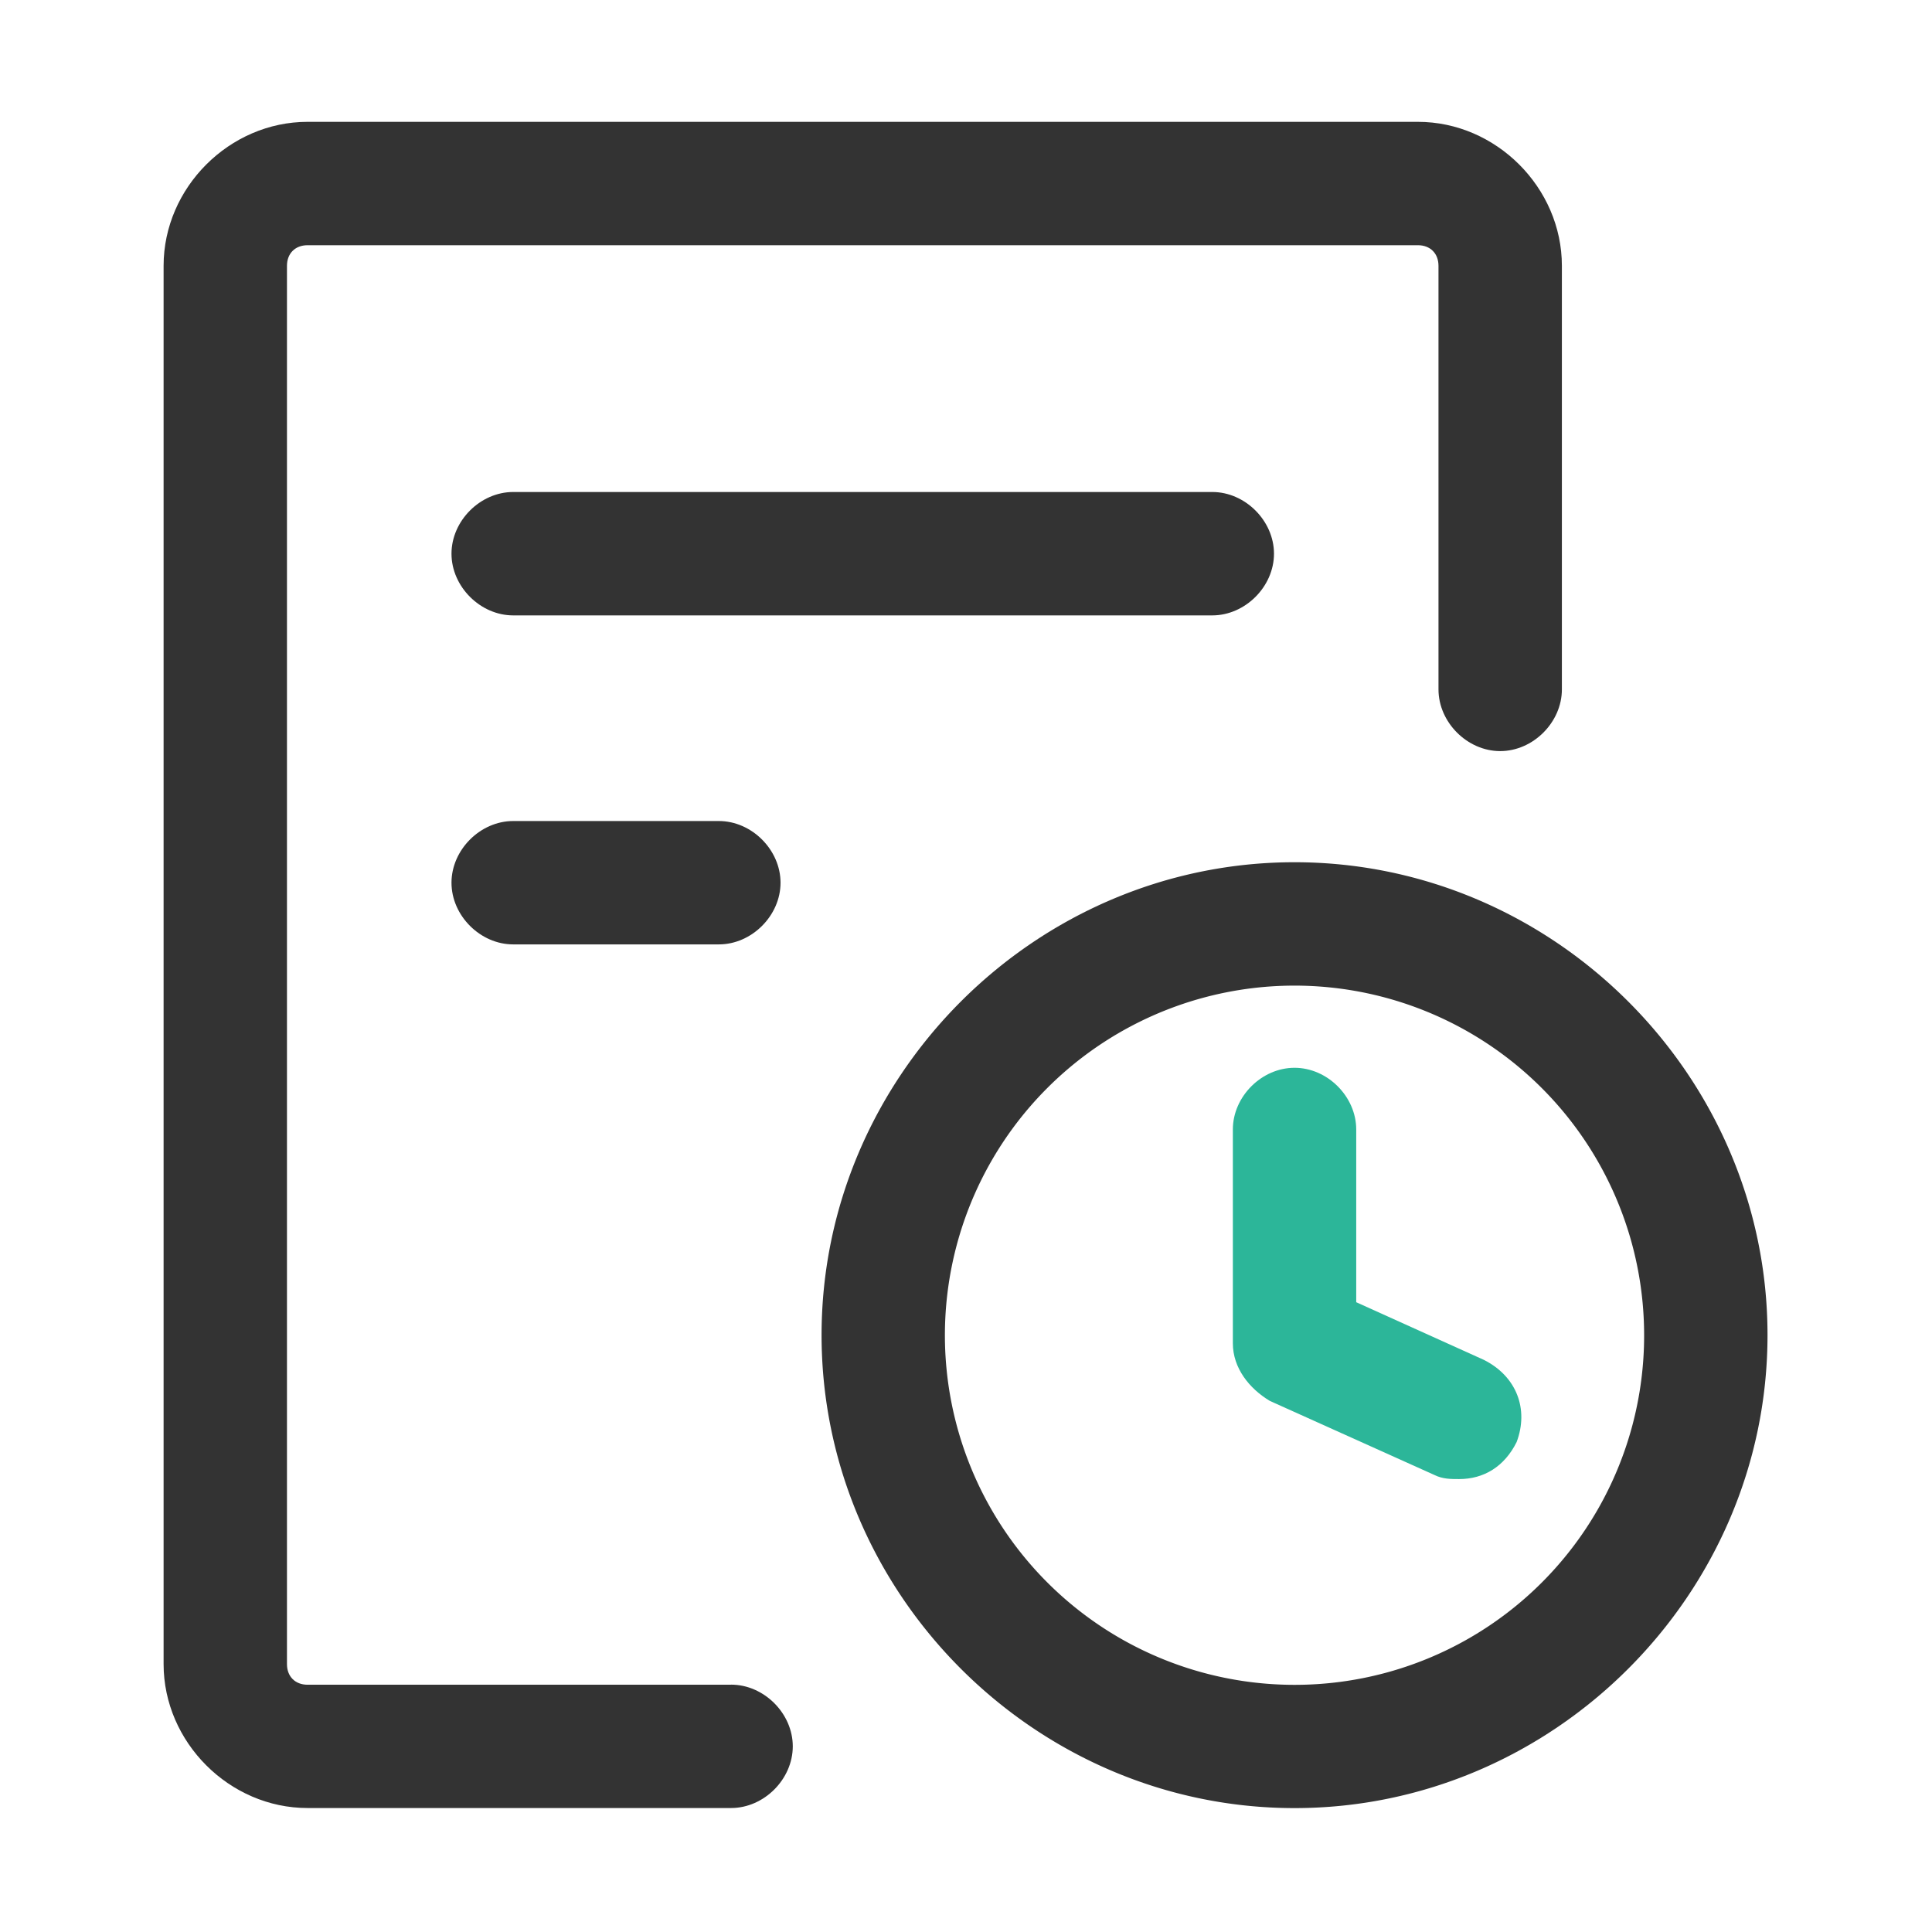
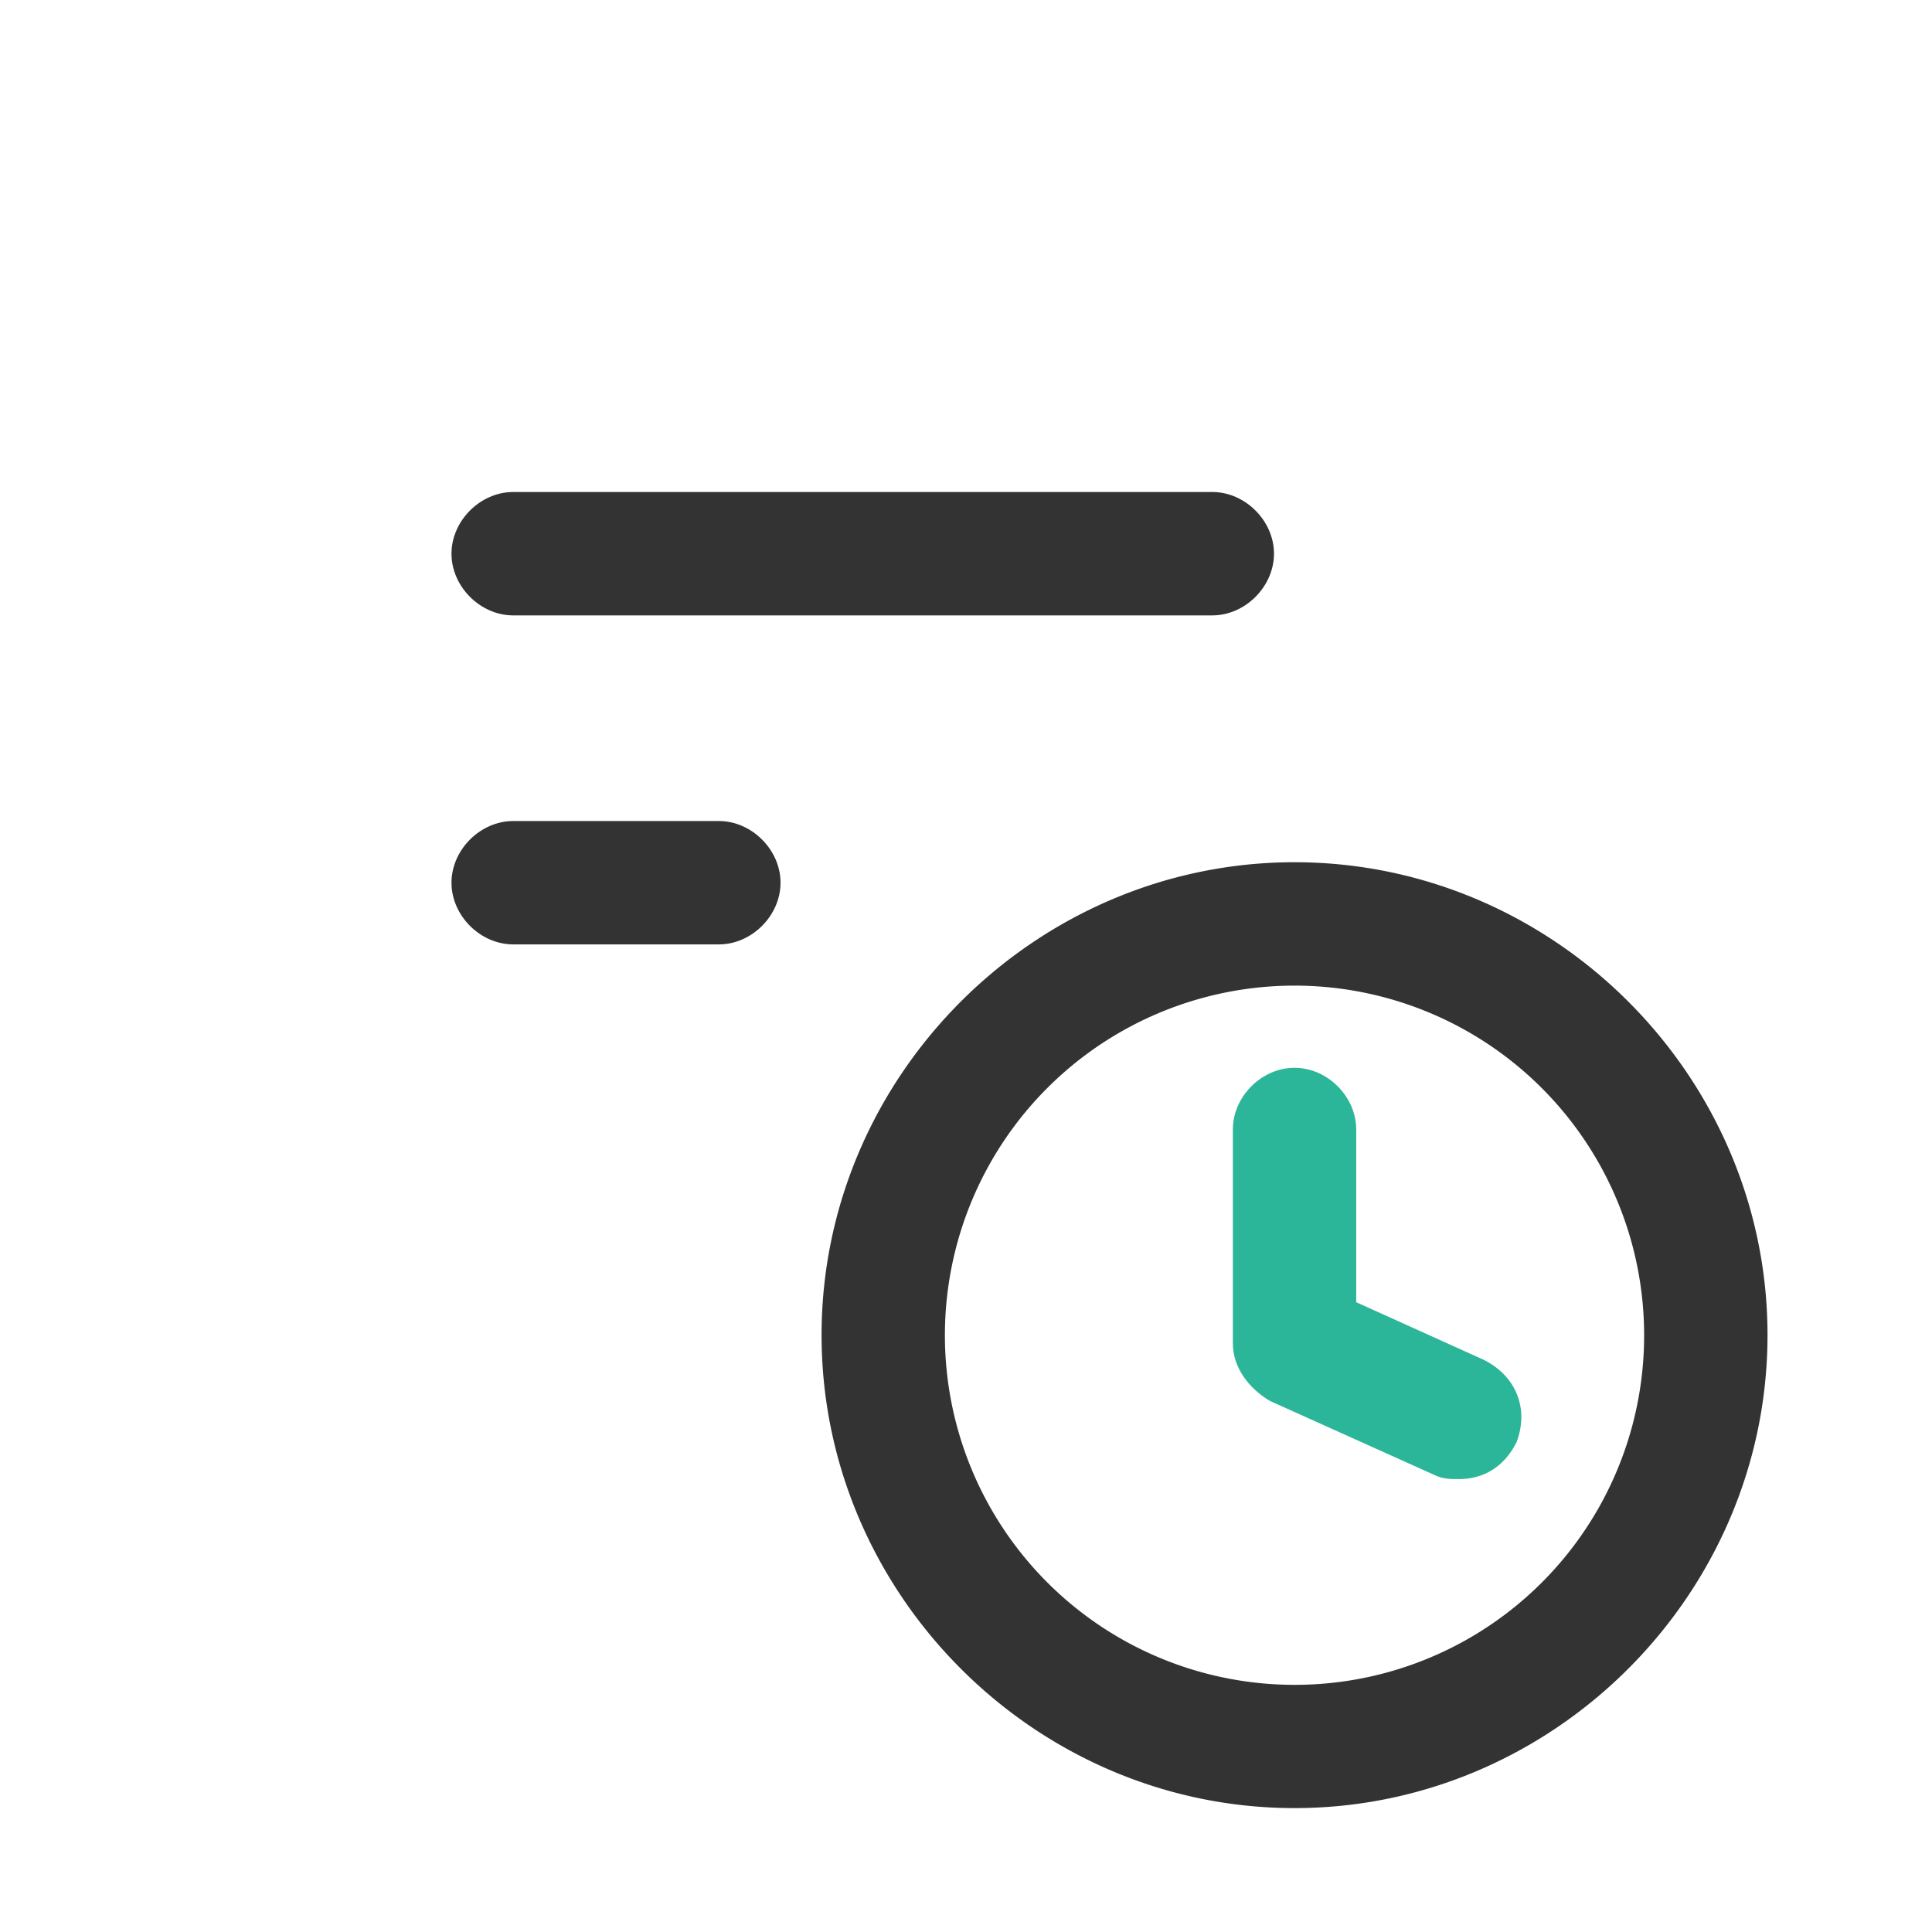
<svg xmlns="http://www.w3.org/2000/svg" t="1690188537024" class="icon" viewBox="0 0 1024 1024" version="1.1" p-id="15445" width="16" height="16">
-   <path d="M387.49 892.94H163c-6.54 0-10.9-4.36-10.9-10.9V140.88c0-6.55 4.36-10.91 10.9-10.91h588.53c6.54 0 10.9 4.36 10.9 10.91V365.4c0 17.44 15.26 32.7 32.7 32.7s32.7-15.26 32.7-32.7V140.88c0-41.42-34.88-76.3-76.3-76.3H163c-41.41 0-76.29 34.88-76.29 76.3V882c0 41.41 34.88 76.29 76.29 76.29h224.49c17.44 0 32.7-15.26 32.7-32.7s-15.26-32.69-32.7-32.69z m0 0" fill="#333333" p-id="15446" />
  <path d="M686.13 457c-137.33 0-250.68 113.31-250.68 250.64S548.8 958.33 686.13 958.33 936.82 845 936.82 707.64 823.47 457 686.13 457z m0 436a185.3 185.3 0 1 1 185.29-185.3A185.14 185.14 0 0 1 686.13 893z m0 0" fill="#333333" p-id="15447" />
  <path d="M786.41 720.73l-67.58-30.53v-91.55c0-17.44-15.25-32.7-32.7-32.7s-32.69 15.26-32.69 32.7V712c0 13.09 8.72 24 19.62 30.52l87.19 39.24c4.36 2.18 8.72 2.18 13.08 2.18 13.08 0 24-6.54 30.52-19.62 6.54-17.44 0-34.87-17.44-43.59z" fill="#2CB699" p-id="15448" />
  <path d="M675.24 293.47c0-17.44-15.26-32.7-32.7-32.7H272c-17.44 0-32.7 15.26-32.7 32.7s15.26 32.7 32.7 32.7h370.54c17.44 0 32.7-15.27 32.7-32.7zM272 435.16c-17.44 0-32.7 15.26-32.7 32.7s15.26 32.69 32.7 32.69h109c17.44 0 32.7-15.25 32.7-32.69s-15.26-32.7-32.7-32.7z" fill="#333333" p-id="15449" />
</svg>